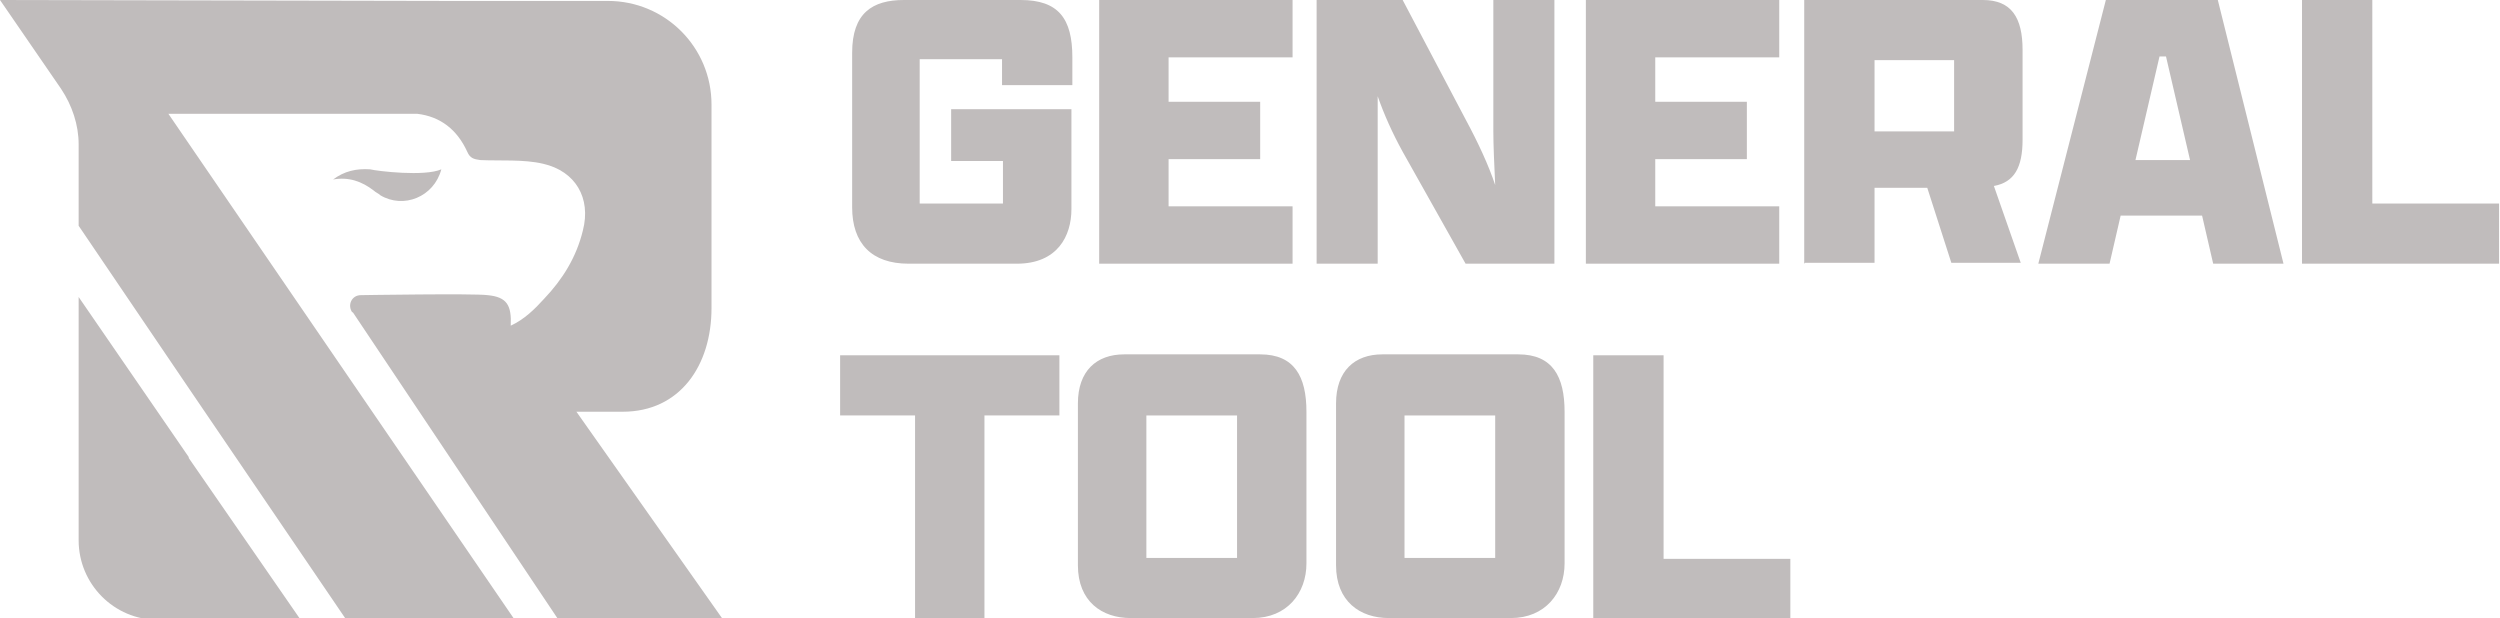
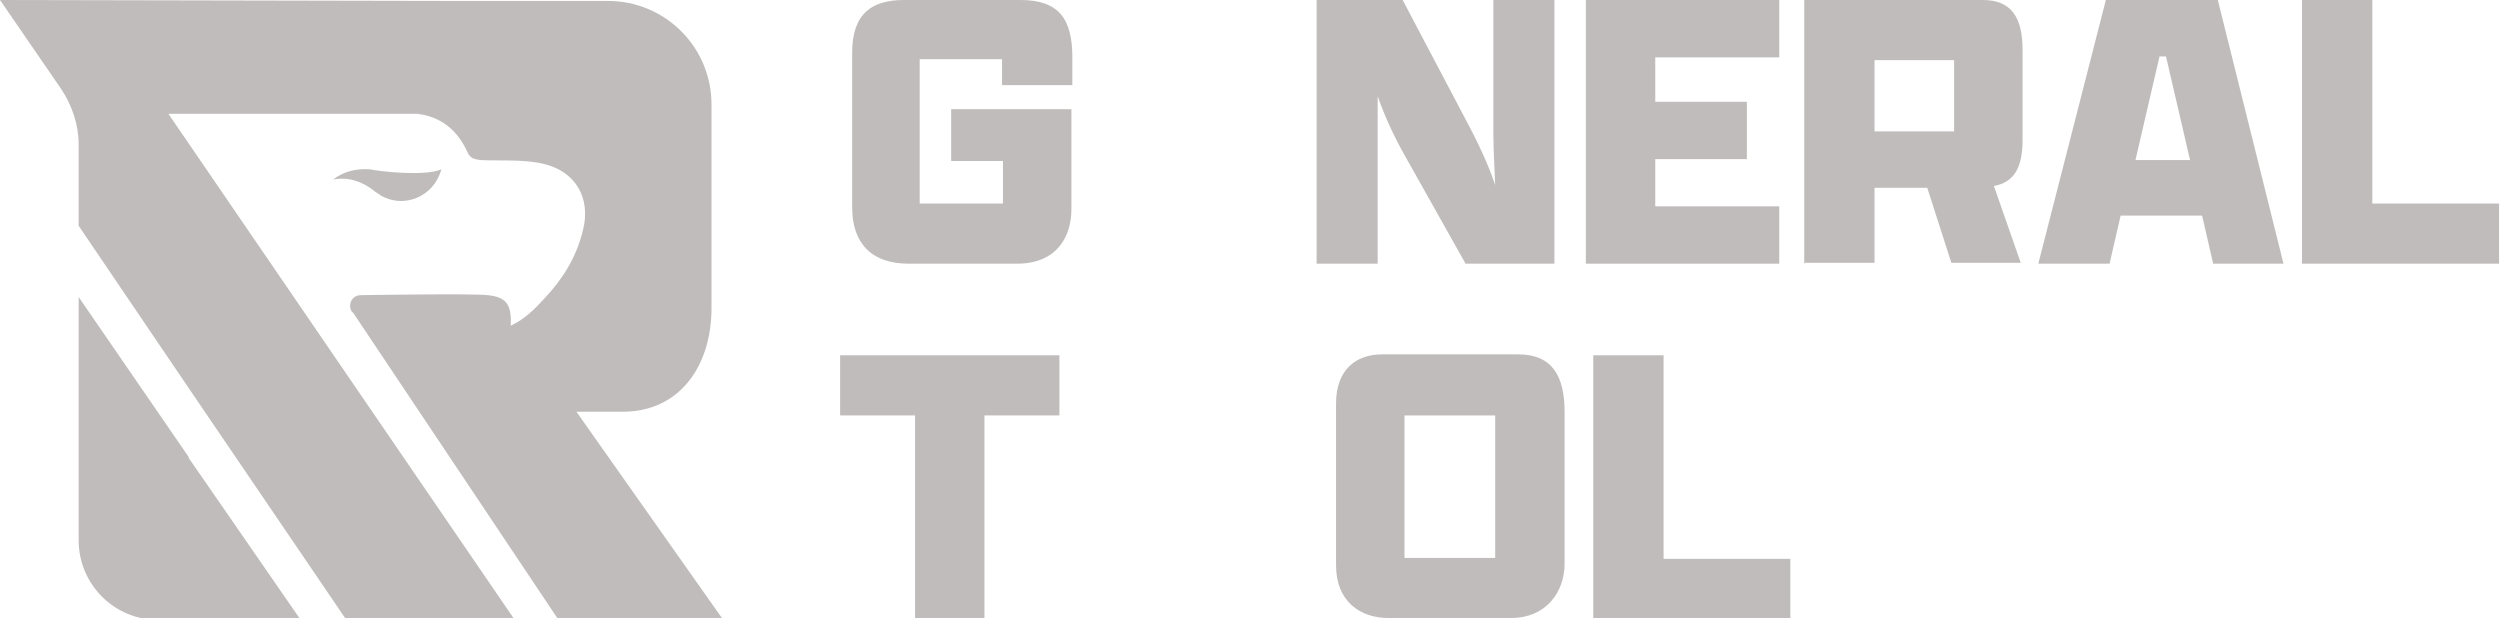
<svg xmlns="http://www.w3.org/2000/svg" id="uuid-9a233e92-9202-4fa0-b090-23136c29fb9a" viewBox="0 0 270.2 66.8">
  <defs>
    <style>.uuid-c58231e4-ad0e-44d3-a5b4-f0530d48561b{fill:#c0bcbc;}</style>
  </defs>
  <g id="uuid-a40d16f1-e69b-4e63-861f-6d7b62e422e1">
    <path class="uuid-c58231e4-ad0e-44d3-a5b4-f0530d48561b" d="M49,9s0,0,0,0c0,0,0,0,0,0,0,0,0,0,0,0,0,0,0,0,0,0Z" />
    <path class="uuid-c58231e4-ad0e-44d3-a5b4-f0530d48561b" d="M49,9.1s0,0,0,0c0,0,0,0,0-.1,0,0,0,0,0,.1Z" />
    <path class="uuid-c58231e4-ad0e-44d3-a5b4-f0530d48561b" d="M49,9.1s0,0,0,0c0,0,0,0,0,0,0,0,0,0,0,0,0,0,0,0,0,0,0,0,0,0,0,0,0,0,0,0,0,0,0,0,0,0,0,0,0,0,0,0,0,.1Z" />
    <path class="uuid-c58231e4-ad0e-44d3-a5b4-f0530d48561b" d="M49,9.1s0,0,0,0c0,0,0,0,0,0h0Z" />
    <path class="uuid-c58231e4-ad0e-44d3-a5b4-f0530d48561b" d="M38.1,33.7l22.2,33.2h17.8l-15.8-22.4h5c6.2,0,9.6-5,9.6-11.2V11.3c0-6.2-5-11.2-11.2-11.2h-16.9S0,0,0,0l6.6,9.6c1.2,1.8,1.9,3.9,1.9,6v8.8s12,17.7,12,17.7h0s16.8,24.7,16.8,24.7h18.2L18.2,12.3h26.9c2.5.3,4.3,1.7,5.4,4.1.3.7.7.8,1.4.9,2.1.1,4.7-.1,6.8.4,3.5.8,5.2,3.7,4.3,7.2-.7,2.9-2.2,5.3-4.2,7.4-1,1.1-2.1,2.2-3.6,2.9.1-2.2-.4-3.1-2.5-3.3-1.5-.2-13.7,0-13.7,0-1,0-1.5,1.1-.9,1.9Z" />
    <path class="uuid-c58231e4-ad0e-44d3-a5b4-f0530d48561b" d="M41.1,21.1c2.5,1.5,5.8.2,6.6-2.8-1.8.8-6.9.2-7.7,0-1.5-.1-2.8.2-4,1.1,1.7-.3,3.1.2,4.4,1.2.2.2.5.3.7.5Z" />
    <path class="uuid-c58231e4-ad0e-44d3-a5b4-f0530d48561b" d="M20.4,49.4h0c0,0-11.9-17.3-11.9-17.3v26.3c0,4.7,3.8,8.6,8.6,8.6h15.4l-12.1-17.5Z" />
    <path class="uuid-c58231e4-ad0e-44d3-a5b4-f0530d48561b" d="M108.3,9.2v-2.8h-8.9v15.6h9v-4.6h-5.6v-5.6h13v10.8c0,2.9-1.5,5.9-5.9,5.9h-11.7c-4,0-6.1-2.2-6.1-6.1V5.7c0-4.3,2.2-5.7,5.6-5.7h12.6c4.1,0,5.6,2,5.6,6.2v3h-7.4Z" />
-     <path class="uuid-c58231e4-ad0e-44d3-a5b4-f0530d48561b" d="M118.8,0h20.9v6.2h-13.4v4.8h9.9v6.2h-9.9v5.1h13.4v6.2h-20.9V0Z" />
    <path class="uuid-c58231e4-ad0e-44d3-a5b4-f0530d48561b" d="M158.4,28.5l-6.8-12.1c-1.1-2-2-4-2.7-6,0,2,0,3.8,0,5.1v13h-6.6V0h9.3l6.8,12.9c1.4,2.6,2.5,5,3.2,7.1-.1-2.2-.2-4.3-.2-5.8V0h6.6v28.5h-9.8Z" />
    <path class="uuid-c58231e4-ad0e-44d3-a5b4-f0530d48561b" d="M171.4,0h20.9v6.2h-13.4v4.8h9.9v6.2h-9.9v5.1h13.4v6.2h-20.9V0Z" />
    <path class="uuid-c58231e4-ad0e-44d3-a5b4-f0530d48561b" d="M195,28.5V0h19.3c3.1,0,4.3,1.9,4.3,5.4v9.7c0,3-.9,4.6-3.1,5l2.9,8.3h-7.5l-2.6-8.1h-5.7v8.1h-7.5ZM211.2,14.2v-7.7h-8.6v7.7h8.6Z" />
    <path class="uuid-c58231e4-ad0e-44d3-a5b4-f0530d48561b" d="M238,23.3h-8.8l-1.2,5.2h-7.7l7.3-28.5h12.1l7.1,28.5h-7.6l-1.2-5.2ZM230.7,17.3h6l-2.6-11.2h-.7l-2.6,11.2Z" />
    <path class="uuid-c58231e4-ad0e-44d3-a5b4-f0530d48561b" d="M248.9,0h7.5v22h13.7v6.5h-21.3V0Z" />
    <path class="uuid-c58231e4-ad0e-44d3-a5b4-f0530d48561b" d="M98.9,44.9h-8.1v-6.5h23.7v6.5h-8.1v22h-7.5v-22Z" />
-     <path class="uuid-c58231e4-ad0e-44d3-a5b4-f0530d48561b" d="M116.5,61.2v-17.6c0-3.5,2-5.3,5-5.3h14.7c3.7,0,5,2.4,5,6.2v16.4c0,3.2-2.1,5.9-5.8,5.9h-13.2c-3.1,0-5.7-1.8-5.7-5.7ZM133.7,60.3v-15.4h-9.8v15.4h9.8Z" />
    <path class="uuid-c58231e4-ad0e-44d3-a5b4-f0530d48561b" d="M144.4,61.2v-17.6c0-3.5,2-5.3,5-5.3h14.7c3.7,0,5,2.4,5,6.2v16.4c0,3.2-2.1,5.9-5.8,5.9h-13.2c-3.1,0-5.7-1.8-5.7-5.7ZM161.6,60.3v-15.4h-9.8v15.4h9.8Z" />
    <path class="uuid-c58231e4-ad0e-44d3-a5b4-f0530d48561b" d="M172.3,38.4h7.5v22h13.7v6.5h-21.3v-28.5Z" />
  </g>
</svg>